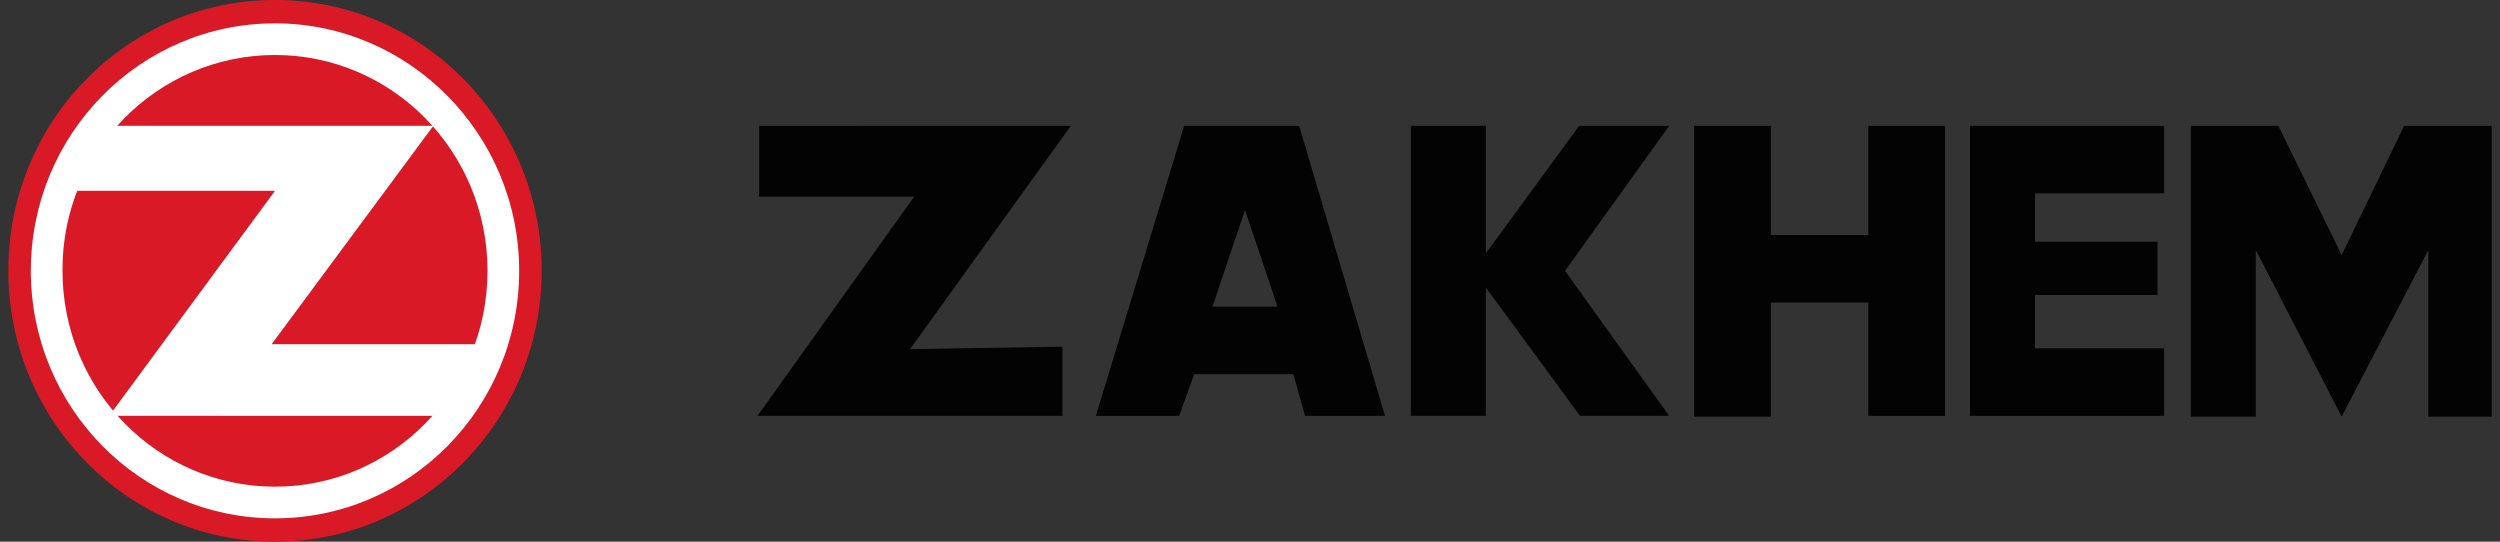
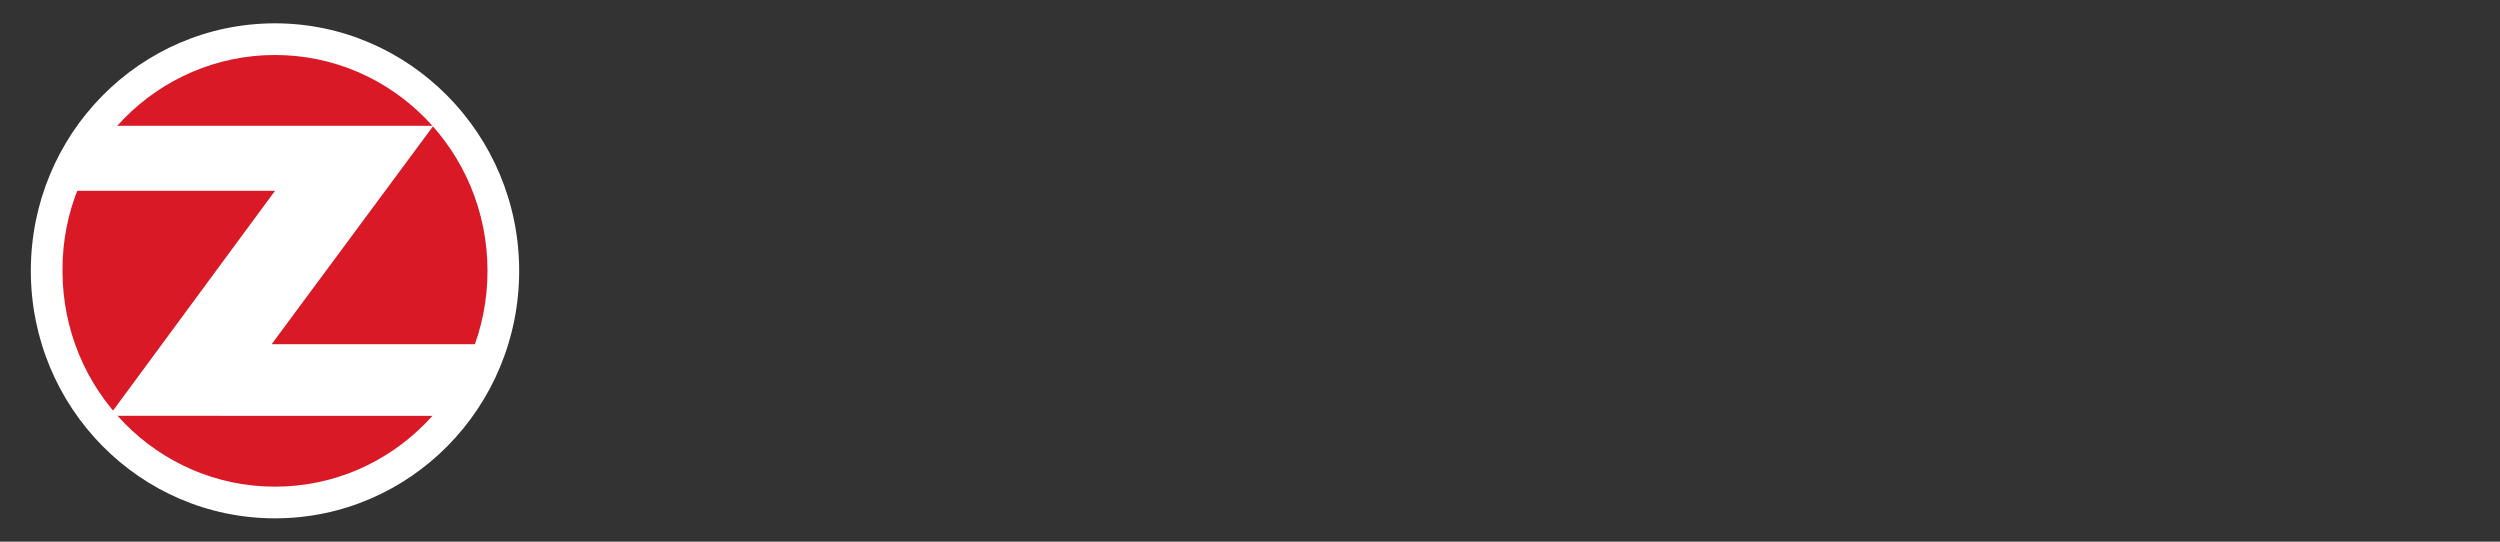
<svg xmlns="http://www.w3.org/2000/svg" viewBox="0 0 300 65">
  <rect x="0" y="0" width="300" height="65" fill="#333333" stroke="none" />
-   <path fill="#D91A26" d="M65 32.5C65 50.4 50.7 65 33 65S1 50.4 1 32.5C1 14.5 15.3 0 33 0s32 14.5 32 32.5" />
  <path fill="#FFF" d="M62.3 32.5c0 16.4-13.1 29.7-29.3 29.7-16.2 0-29.3-13.3-29.3-29.7S16.8 2.8 33 2.8c16.1 0 29.3 13.3 29.3 29.7" />
  <path fill="#D91A26" d="M58.5 32.5c0 14.3-11.4 25.9-25.5 25.9S7.5 46.8 7.5 32.5C7.4 18.2 18.9 6.6 33 6.6s25.5 11.6 25.5 25.9" />
  <path fill="#FFF" d="M13.1 15.1H52L32.6 41.3h25.6l-4.6 8.6H13.1l19.9-27H7.8" />
-   <path fill="#030303" d="M109.2 41.9l19.3-26.8H91.1v8.5h18.6L90.9 49.9h36.6v-8.3l-18.3.3zm44.1-5.1h-7.8l3.9-11.6 3.9 11.6zm3.3 13.1h9.6l-10.3-34.8h-13.8l-10.6 34.8h10l1.8-5h11.9l1.4 5zm43.7 0l-12.5-17.4 12.5-17.4h-10.8l-11.2 15.3V15.1h-9v34.8h9V34.5l11.3 15.4h10.7zm23.9 0h9.2V15.1h-9.2v13.1h-11.7V15.1h-9.2V50h9.2V36.3h11.7v13.6zm12.2 0h23.3v-8.1h-15.5v-6.4h14.7V29h-14.7v-5.8h15.5v-8.1h-23.3v34.8zm62.6.1V15.1h-10.5L281 30.6l-7.6-15.5h-10.5V50h7.8V30L281 50l10.4-20v20h7.6z" />
</svg>